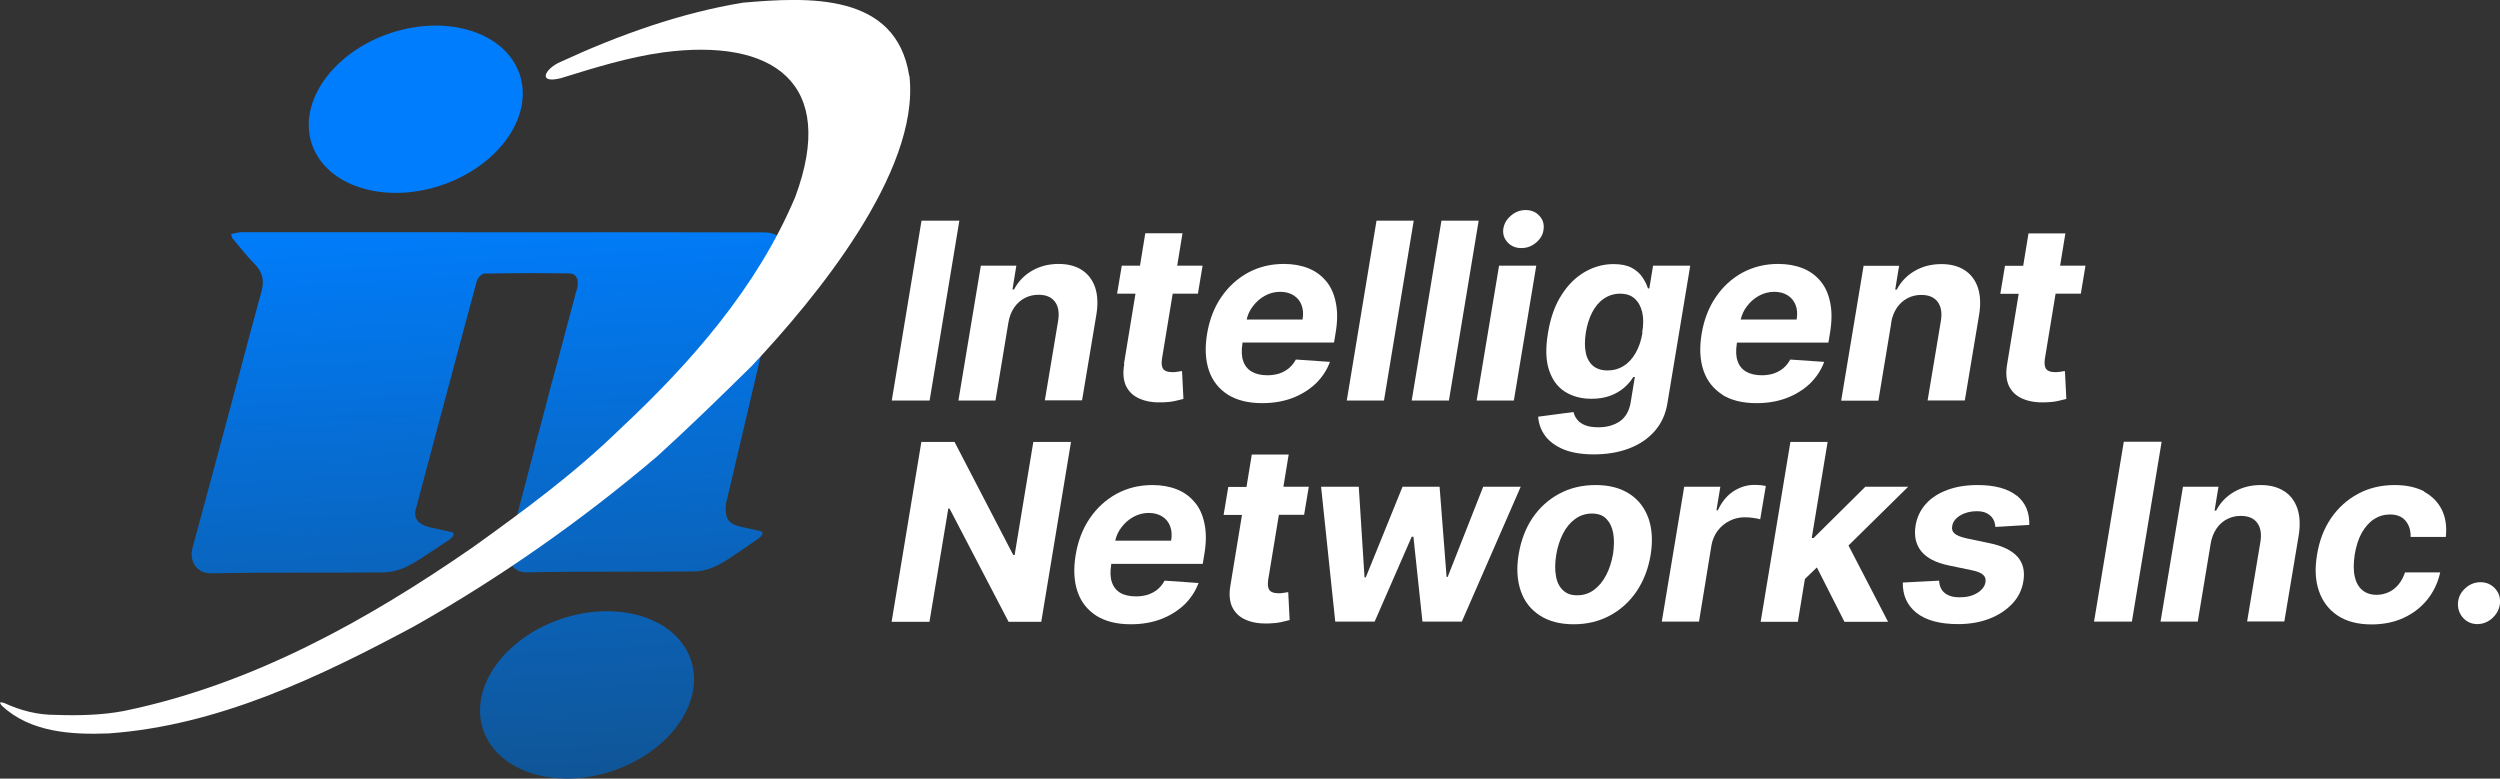
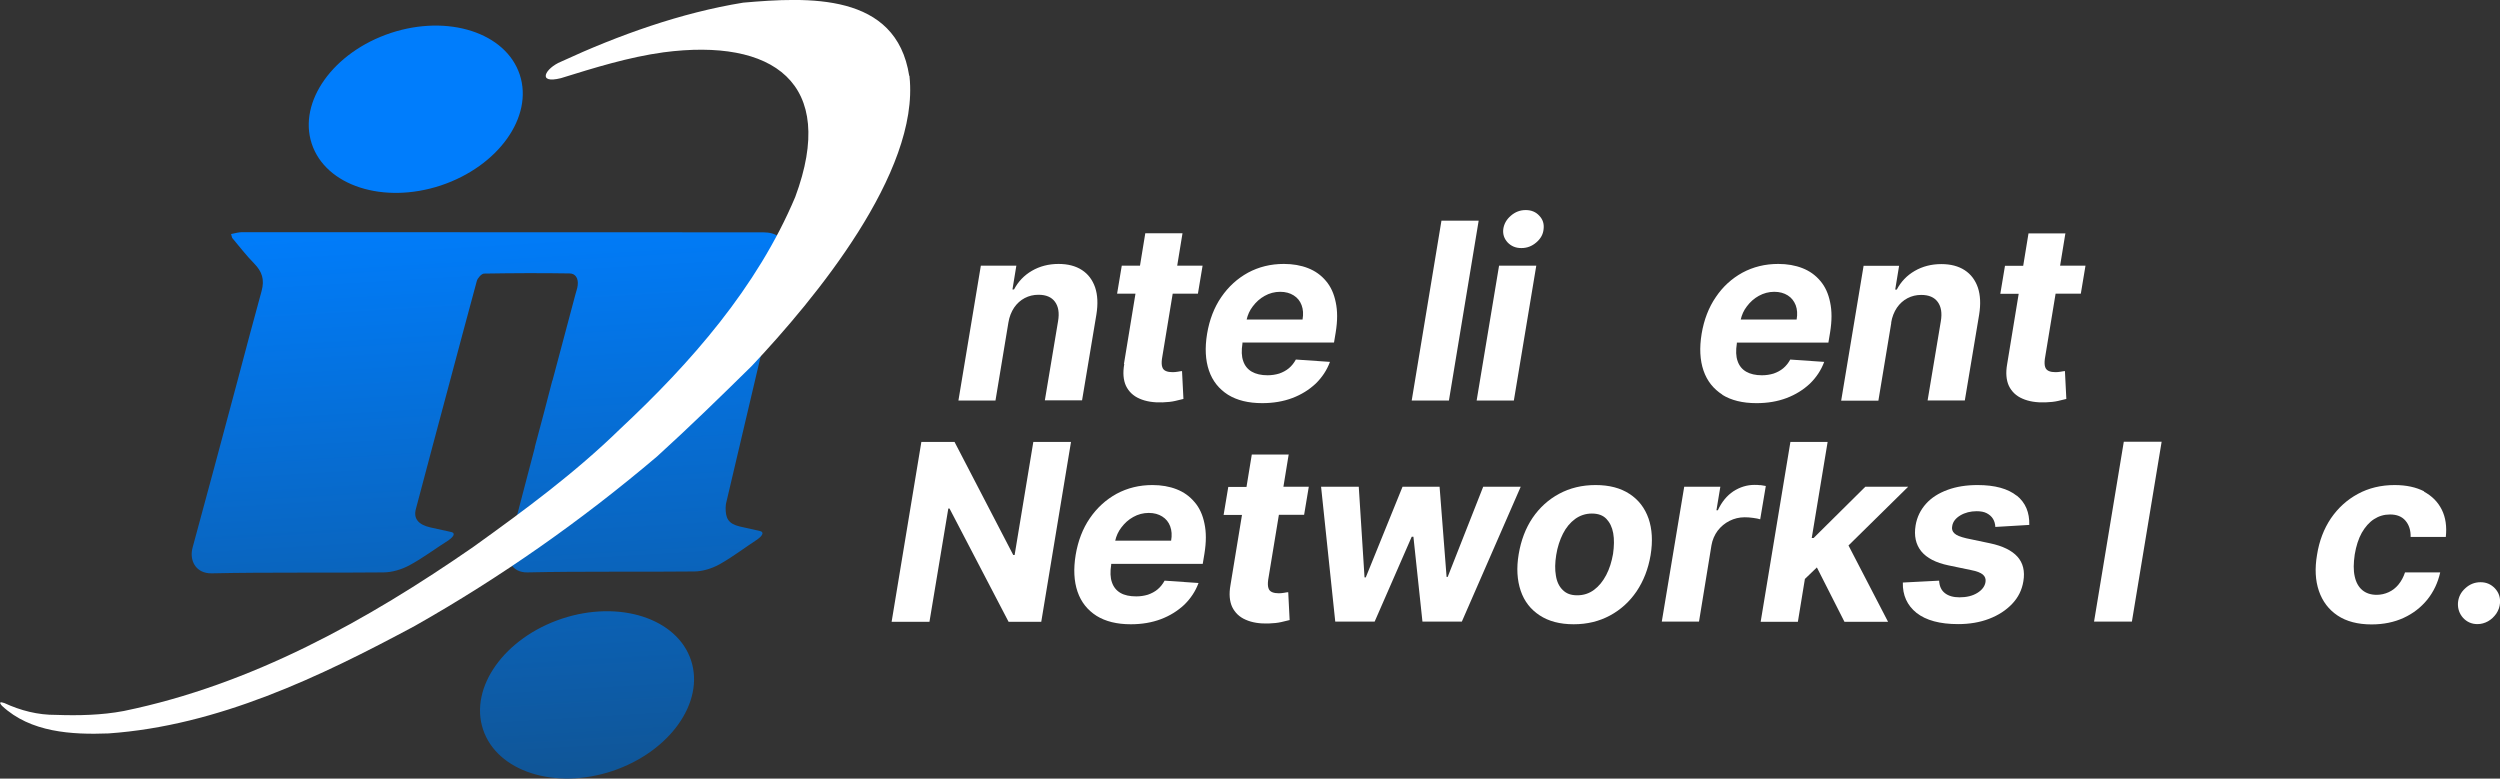
<svg xmlns="http://www.w3.org/2000/svg" id="Layer_1" width="160.55" height="50" viewBox="0 0 160.55 50">
  <rect x="0" y="0" width="160.55" height="50" fill="#333333" stroke="none" />
  <defs>
    <style>.cls-1{fill:url(#linear-gradient);}.cls-1,.cls-2{stroke-width:0px;}.cls-2{fill:#fff;}</style>
    <linearGradient id="linear-gradient" x1="30.3" y1="43.31" x2="33.44" y2="-9.11" gradientTransform="translate(0 51.58) scale(1 -1)" gradientUnits="userSpaceOnUse">
      <stop offset=".1" stop-color="#007dfc" />
      <stop offset="1" stop-color="#144a7a" />
    </linearGradient>
  </defs>
  <path class="cls-1" d="M28.31,11.91c3.69-1.23,5.96-4.41,5.07-7.11-.89-2.7-4.6-3.9-8.29-2.68-3.69,1.23-5.96,4.41-5.07,7.11.89,2.7,4.6,3.9,8.29,2.68ZM50.35,16.47s.42-1.55-1.35-1.55c-5.87,0-25.25-.01-33.45-.01-.23,0-.45.07-.71.12.05.15.05.22.08.26.46.55.9,1.12,1.4,1.63.51.52.68,1.03.48,1.77-.53,1.94-1.05,3.87-1.56,5.81-.95,3.55-1.9,7.11-2.87,10.66-.23.84.21,1.68,1.23,1.66,3.67-.08,7.34-.02,11.01-.06.57,0,1.19-.19,1.69-.46.87-.47,1.66-1.07,2.5-1.6.4-.28.44-.49.15-.54-.44-.1-.88-.19-1.32-.29-.77-.18-1.09-.57-.92-1.19.72-2.73,1.45-5.45,2.18-8.18.57-2.15,1.15-4.3,1.73-6.45.05-.19.3-.47.46-.48,1.83-.03,3.66-.04,5.49-.01.42,0,.58.36.53.76-.02.2-.1.4-.15.6-.49,1.84-.98,3.68-1.47,5.52h-.01c-.18.68-.35,1.36-.53,2.04-.2.75-.4,1.5-.6,2.25h.01c-.55,2.12-1.11,4.25-1.67,6.37-.22.84.2,1.68,1.19,1.66,3.57-.08,7.13-.02,10.7-.06.55,0,1.15-.19,1.64-.46.84-.47,1.62-1.07,2.43-1.6.39-.28.42-.49.15-.54-.43-.1-.86-.19-1.29-.29-.75-.18-.9-.55-.9-1.19,0-.17.03-.3.03-.3l3.73-15.85h0ZM36.09,39.73c-3.69,1.23-5.96,4.41-5.07,7.11.89,2.7,4.6,3.9,8.29,2.68,3.69-1.23,5.96-4.41,5.07-7.11-.89-2.7-4.6-3.9-8.29-2.68Z" />
-   <path class="cls-2" d="M61.61,14.17h-2.43l-1.91,11.55h2.43l1.91-11.55Z" />
  <path class="cls-2" d="M63.93,25.72l.83-5.01c.06-.37.19-.69.37-.96.18-.26.41-.47.68-.61.27-.14.56-.21.88-.21.49,0,.84.15,1.06.45.22.3.29.71.2,1.24l-.85,5.09h2.39l.92-5.51c.11-.68.08-1.26-.08-1.74-.17-.49-.45-.86-.85-1.12-.4-.26-.9-.39-1.5-.39-.64,0-1.21.15-1.71.44-.5.29-.88.69-1.15,1.2h-.1l.25-1.53h-2.28l-1.44,8.66h2.39Z" />
  <path class="cls-2" d="M72.2,23.38c-.1.56-.06,1.03.11,1.4.18.37.47.65.87.82.4.18.9.26,1.48.24.31-.01.58-.04.8-.09.22-.05.4-.09.54-.13l-.09-1.79c-.06,0-.15.02-.27.04-.12.02-.23.03-.34.03-.16,0-.3-.02-.42-.07-.12-.05-.2-.13-.24-.26-.04-.12-.05-.29-.02-.52l.69-4.19h1.62l.3-1.8h-1.63l.34-2.08h-2.39l-.34,2.08h-1.17l-.3,1.8h1.18l-.74,4.51h0Z" />
  <path class="cls-2" d="M83.22,23.09c-.12.22-.27.41-.45.56-.18.15-.39.26-.62.34-.23.07-.48.11-.75.11-.41,0-.75-.08-1.01-.23-.26-.15-.45-.38-.55-.68-.11-.3-.12-.68-.05-1.13v-.06h5.88l.11-.66c.12-.74.12-1.38,0-1.93-.11-.55-.32-1.01-.63-1.37-.31-.37-.69-.64-1.15-.82-.46-.18-.98-.27-1.55-.27-.85,0-1.61.19-2.3.56-.69.38-1.26.9-1.72,1.57-.46.67-.76,1.46-.91,2.35-.15.91-.11,1.7.12,2.37.23.67.64,1.18,1.22,1.55.58.36,1.31.54,2.2.54.71,0,1.36-.11,1.94-.33.58-.22,1.07-.53,1.49-.92.41-.4.72-.86.92-1.4l-2.18-.15h0ZM80.45,19.68c.21-.28.46-.51.77-.68.3-.17.64-.26.99-.26s.63.08.87.23c.24.15.41.36.51.63.1.27.12.57.06.92h-3.59c.07-.3.19-.58.39-.84h0Z" />
-   <path class="cls-2" d="M90.79,14.17h-2.39l-1.91,11.55h2.39l1.91-11.55Z" />
+   <path class="cls-2" d="M90.79,14.17h-2.39h2.39l1.91-11.55Z" />
  <path class="cls-2" d="M93.05,25.72l1.91-11.55h-2.39l-1.91,11.55h2.39Z" />
  <path class="cls-2" d="M97.22,25.72l1.44-8.66h-2.39l-1.44,8.66h2.39Z" />
  <path class="cls-2" d="M97.71,15.93c.36,0,.67-.12.95-.36.28-.24.44-.52.47-.86.04-.34-.05-.62-.28-.86-.22-.24-.51-.36-.87-.36s-.67.12-.95.36c-.28.24-.44.52-.49.86-.04.34.06.62.28.86.23.24.52.36.87.36h0Z" />
-   <path class="cls-2" d="M108.54,17.06h-2.38l-.24,1.46h-.09c-.07-.23-.19-.47-.35-.71-.16-.24-.39-.45-.69-.61-.3-.16-.69-.24-1.17-.24-.63,0-1.24.16-1.82.49-.58.33-1.09.82-1.51,1.48-.43.66-.72,1.48-.88,2.46-.16.96-.14,1.75.07,2.38.21.63.55,1.09,1.03,1.39.48.3,1.04.45,1.7.45.46,0,.86-.07,1.21-.2.35-.13.65-.31.89-.52.24-.21.44-.44.58-.68h.1l-.26,1.58c-.09.59-.33,1.01-.71,1.27-.39.26-.84.38-1.36.38-.35,0-.64-.04-.86-.13-.22-.09-.4-.21-.51-.36-.12-.15-.2-.31-.24-.49l-2.27.3c.03.45.18.86.45,1.23.27.36.66.65,1.18.87.52.21,1.16.32,1.94.32.82,0,1.57-.12,2.24-.37.67-.25,1.23-.62,1.67-1.12.44-.5.72-1.11.83-1.85l1.45-8.74h0ZM105.48,21.36c-.08.51-.23.94-.44,1.31-.21.36-.46.64-.77.83-.3.19-.65.29-1.03.29s-.71-.1-.94-.3c-.23-.2-.39-.48-.46-.84-.08-.36-.07-.79,0-1.29.08-.49.22-.93.41-1.3.2-.38.44-.67.75-.88s.65-.32,1.04-.32.7.1.93.31c.24.21.4.5.49.87.09.37.09.81,0,1.32Z" />
  <path class="cls-2" d="M110.6,25.35c.58.36,1.31.54,2.2.54.72,0,1.36-.11,1.94-.33.58-.22,1.07-.53,1.49-.92.41-.4.72-.86.92-1.4l-2.18-.15c-.12.22-.27.41-.45.56-.18.15-.39.26-.62.34-.23.07-.48.11-.75.11-.41,0-.75-.08-1.01-.23-.26-.15-.45-.38-.55-.68-.11-.3-.12-.68-.05-1.13v-.06h5.88l.11-.66c.12-.74.12-1.38,0-1.93-.11-.55-.32-1.01-.63-1.37-.31-.37-.69-.64-1.15-.82-.46-.18-.98-.27-1.55-.27-.85,0-1.61.19-2.3.56-.69.38-1.26.9-1.71,1.57-.46.67-.76,1.46-.91,2.35-.15.91-.11,1.7.12,2.37.23.67.64,1.18,1.22,1.55h0ZM112.18,19.68c.21-.28.46-.51.77-.68.31-.17.64-.26.99-.26s.63.08.87.23c.24.15.4.36.51.63.1.27.12.57.06.92h-3.59c.07-.3.19-.58.39-.84h0Z" />
  <path class="cls-2" d="M121.45,20.72c.06-.37.19-.69.37-.96.18-.26.41-.47.68-.61.27-.14.56-.21.88-.21.49,0,.84.15,1.06.45.22.3.29.71.2,1.24l-.85,5.09h2.39l.92-5.51c.11-.68.08-1.26-.08-1.74-.17-.49-.45-.86-.85-1.12-.4-.26-.9-.39-1.5-.39-.64,0-1.21.15-1.71.44-.5.29-.88.69-1.15,1.2h-.1l.25-1.53h-2.28l-1.44,8.66h2.39l.83-5.01Z" />
  <path class="cls-2" d="M132.66,14.99h-2.39l-.34,2.08h-1.17l-.3,1.8h1.18l-.74,4.51c-.1.56-.06,1.03.11,1.4.18.37.47.65.87.82.4.18.9.26,1.48.24.31-.01.58-.04.8-.09.22-.05.4-.09.54-.13l-.09-1.79c-.06,0-.15.02-.27.04-.12.02-.23.03-.34.03-.16,0-.3-.02-.42-.07-.11-.05-.2-.13-.24-.26-.04-.12-.05-.29-.02-.52l.69-4.19h1.62l.3-1.8h-1.63l.34-2.08h0Z" />
  <path class="cls-2" d="M65.17,35.64h-.1l-3.77-7.26h-2.13l-1.91,11.55h2.43l1.21-7.27h.08l3.79,7.27h2.1l1.91-11.55h-2.42l-1.2,7.26Z" />
  <path class="cls-2" d="M76.71,32.24c-.31-.37-.69-.64-1.15-.82-.46-.18-.98-.27-1.55-.27-.85,0-1.61.19-2.3.56-.69.38-1.26.9-1.72,1.57-.46.67-.76,1.46-.91,2.35-.15.91-.11,1.7.12,2.37.23.67.64,1.18,1.22,1.55.58.36,1.31.54,2.2.54.71,0,1.36-.11,1.94-.33.58-.22,1.07-.53,1.49-.92.41-.4.72-.86.92-1.4l-2.18-.15c-.12.22-.27.41-.45.56-.18.15-.39.26-.62.34-.23.07-.48.11-.75.11-.41,0-.75-.07-1.01-.22-.26-.15-.45-.38-.55-.68-.11-.3-.12-.68-.05-1.13v-.06h5.88l.11-.66c.12-.74.12-1.38,0-1.93-.11-.55-.32-1.01-.63-1.37h0ZM75.21,34.72h-3.59c.07-.3.19-.58.39-.84.21-.28.46-.51.77-.68.3-.17.64-.26.99-.26s.63.08.87.23c.24.15.41.36.51.63.1.27.12.57.06.92h0Z" />
  <path class="cls-2" d="M82.78,29.19h-2.39l-.34,2.08h-1.17l-.3,1.8h1.18l-.74,4.51c-.1.56-.06,1.03.11,1.4.18.37.47.65.87.82.4.18.9.26,1.48.24.31-.01.58-.04.8-.09.22-.05.4-.09.54-.13l-.09-1.79c-.06,0-.15.02-.27.04-.12.02-.23.03-.34.03-.16,0-.3-.02-.42-.07-.12-.05-.2-.13-.24-.26-.04-.12-.05-.29-.02-.52l.69-4.19h1.62l.3-1.8h-1.63l.34-2.08h0Z" />
  <path class="cls-2" d="M95.25,31.26l-2.28,5.79h-.07l-.45-5.79h-2.38l-2.36,5.82h-.08l-.37-5.82h-2.42l.91,8.66h2.53l2.38-5.45h.11l.58,5.45h2.53l3.78-8.66h-2.41Z" />
  <path class="cls-2" d="M104.65,31.72c-.58-.38-1.3-.57-2.18-.57s-1.65.19-2.34.56c-.69.37-1.26.89-1.71,1.55-.45.67-.74,1.44-.89,2.33-.15.89-.1,1.67.13,2.35.23.68.64,1.2,1.22,1.58.58.38,1.3.57,2.18.57s1.64-.19,2.33-.56c.69-.37,1.26-.89,1.71-1.55.45-.67.75-1.44.9-2.32.15-.9.1-1.69-.13-2.36-.24-.68-.64-1.2-1.22-1.58h0ZM103.59,35.57c-.09.51-.23.96-.44,1.36-.21.4-.47.72-.78.95-.31.23-.67.35-1.08.35s-.7-.11-.93-.34c-.23-.22-.38-.53-.44-.92-.07-.39-.06-.83.02-1.33.08-.51.23-.96.43-1.36.2-.4.47-.72.78-.95.32-.23.68-.35,1.08-.35s.71.11.93.34c.22.23.37.53.44.92.07.39.06.83-.01,1.33h0Z" />
  <path class="cls-2" d="M113.05,31.16c-.13-.02-.26-.02-.38-.02-.48,0-.93.14-1.35.41-.42.28-.75.68-1,1.22h-.09l.25-1.51h-2.32l-1.44,8.66h2.39l.8-4.9c.06-.35.2-.67.4-.94.21-.27.46-.48.76-.63.3-.15.62-.23.97-.23.17,0,.35.01.55.04.19.02.34.06.45.09l.36-2.14c-.11-.02-.23-.04-.36-.06h0Z" />
  <path class="cls-2" d="M122.54,31.26h-2.75l-3.32,3.29h-.12l1.02-6.17h-2.39l-1.91,11.55h2.39l.45-2.75.77-.74,1.77,3.49h2.8l-2.54-4.9,3.82-3.76Z" />
  <path class="cls-2" d="M129.52,31.84c-.57-.46-1.41-.69-2.52-.69-.72,0-1.36.1-1.93.31-.57.21-1.03.5-1.38.89-.35.39-.58.85-.67,1.39-.11.67.01,1.22.36,1.66.36.44.94.74,1.76.91l1.44.3c.37.07.62.17.76.29s.2.28.17.47c-.04.28-.22.52-.53.71-.31.19-.69.28-1.14.28-.4,0-.71-.09-.94-.27-.23-.18-.35-.44-.37-.8l-2.33.12c-.02.82.28,1.47.88,1.95.61.48,1.5.72,2.67.72.73,0,1.39-.11,1.99-.34s1.09-.55,1.48-.96c.39-.41.63-.89.72-1.45.11-.65-.02-1.18-.38-1.58-.36-.4-.95-.69-1.76-.86l-1.52-.32c-.38-.09-.64-.19-.77-.32-.13-.12-.18-.28-.14-.46.04-.28.22-.51.52-.69s.66-.27,1.05-.27c.26,0,.48.04.65.13.17.09.31.21.4.36.09.15.14.32.15.52l2.18-.13c.02-.8-.24-1.43-.81-1.89h0Z" />
  <path class="cls-2" d="M136.39,28.37l-1.91,11.55h2.43l1.91-11.55h-2.43Z" />
-   <path class="cls-2" d="M146.68,31.54c-.4-.26-.9-.39-1.5-.39-.64,0-1.21.15-1.71.44-.5.29-.88.69-1.15,1.2h-.1l.25-1.53h-2.28l-1.44,8.66h2.39l.83-5.01c.06-.37.19-.69.37-.96.18-.27.41-.47.68-.61.27-.14.56-.21.88-.21.49,0,.84.15,1.06.45.22.3.29.71.2,1.24l-.85,5.09h2.39l.92-5.51c.11-.68.08-1.26-.08-1.74-.17-.49-.45-.86-.85-1.12h0Z" />
  <path class="cls-2" d="M155.69,31.56c-.52-.27-1.15-.41-1.91-.41-.87,0-1.66.19-2.36.57-.7.38-1.27.9-1.73,1.57-.45.67-.75,1.45-.89,2.34-.15.88-.11,1.65.12,2.32.23.67.63,1.2,1.2,1.58.57.38,1.3.57,2.18.57.77,0,1.45-.14,2.06-.42.61-.28,1.11-.67,1.52-1.17.4-.5.68-1.08.83-1.75h-2.26c-.1.3-.24.56-.42.78-.18.22-.39.38-.63.49-.24.11-.5.17-.77.17-.37,0-.68-.1-.92-.3-.24-.2-.41-.5-.49-.88-.09-.39-.08-.86,0-1.41.09-.54.24-1.01.45-1.39.22-.38.48-.68.79-.88.31-.2.65-.3,1.03-.3.43,0,.76.13.99.4.23.27.34.62.33,1.04h2.26c.07-.67-.01-1.25-.26-1.75-.25-.5-.63-.88-1.15-1.16h0Z" />
  <path class="cls-2" d="M160.22,37.78c-.25-.26-.55-.39-.92-.39s-.7.13-.98.39c-.29.26-.44.57-.47.94-.02.37.09.69.33.96.24.26.55.4.92.4.24,0,.46-.06.68-.18.21-.12.39-.29.53-.49.14-.21.22-.43.24-.68.03-.36-.08-.68-.32-.94Z" />
  <path class="cls-2" d="M58.39,4.87C57.56-.5,51.89-.19,47.73.17c-4,.65-8,2.08-11.7,3.79-1.02.42-1.57,1.45-.01,1.06,2.16-.67,4.34-1.35,6.59-1.66,7-.92,11.2,1.92,8.46,9.29-2.45,5.81-6.7,10.65-11.25,14.9-2.9,2.83-6.12,5.2-9.42,7.57-6.84,4.74-14.24,8.85-22.45,10.54-1.42.27-2.93.3-4.34.25-1.18.01-2.29-.28-3.33-.76-.28-.1-.36-.05-.15.18,1.83,1.71,4.48,1.86,6.84,1.77,7.01-.49,13.56-3.62,19.68-6.91,5.5-3.11,10.72-6.78,15.55-10.88,2.09-1.9,4.06-3.82,6.09-5.82,4.03-4.28,10.77-12.41,10.12-18.56v-.06s0,0,0,0Z" />
</svg>